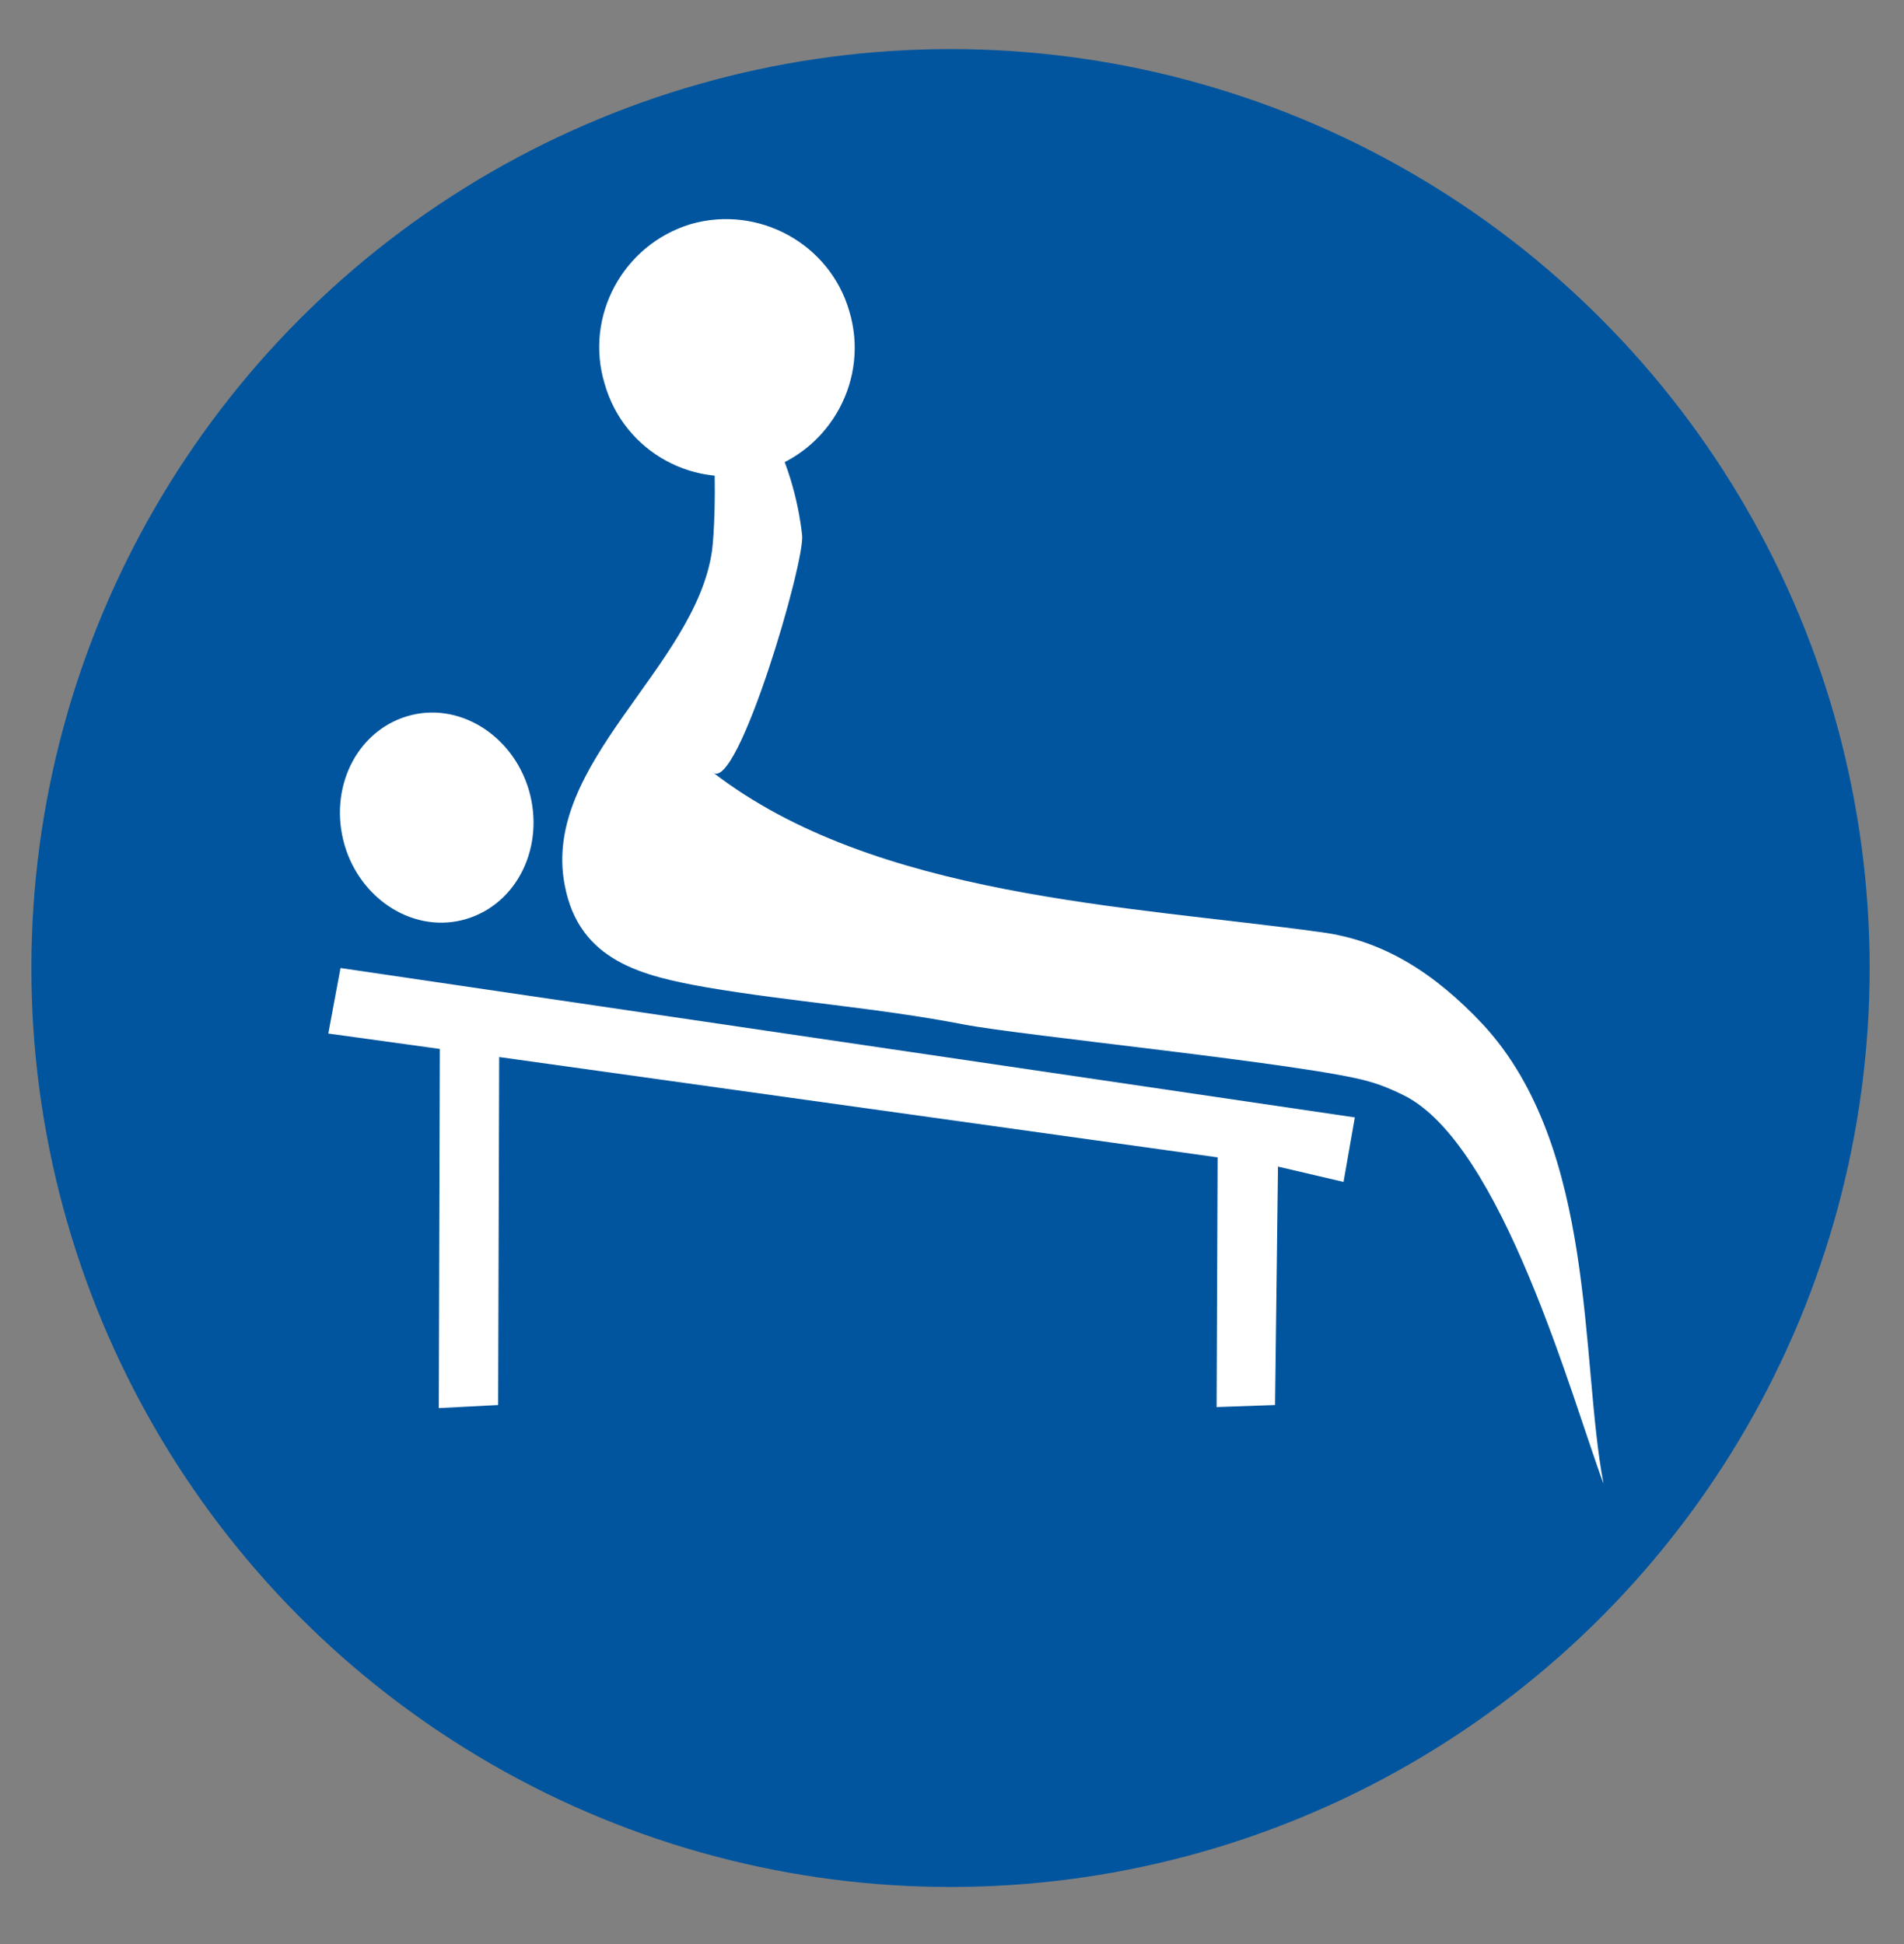
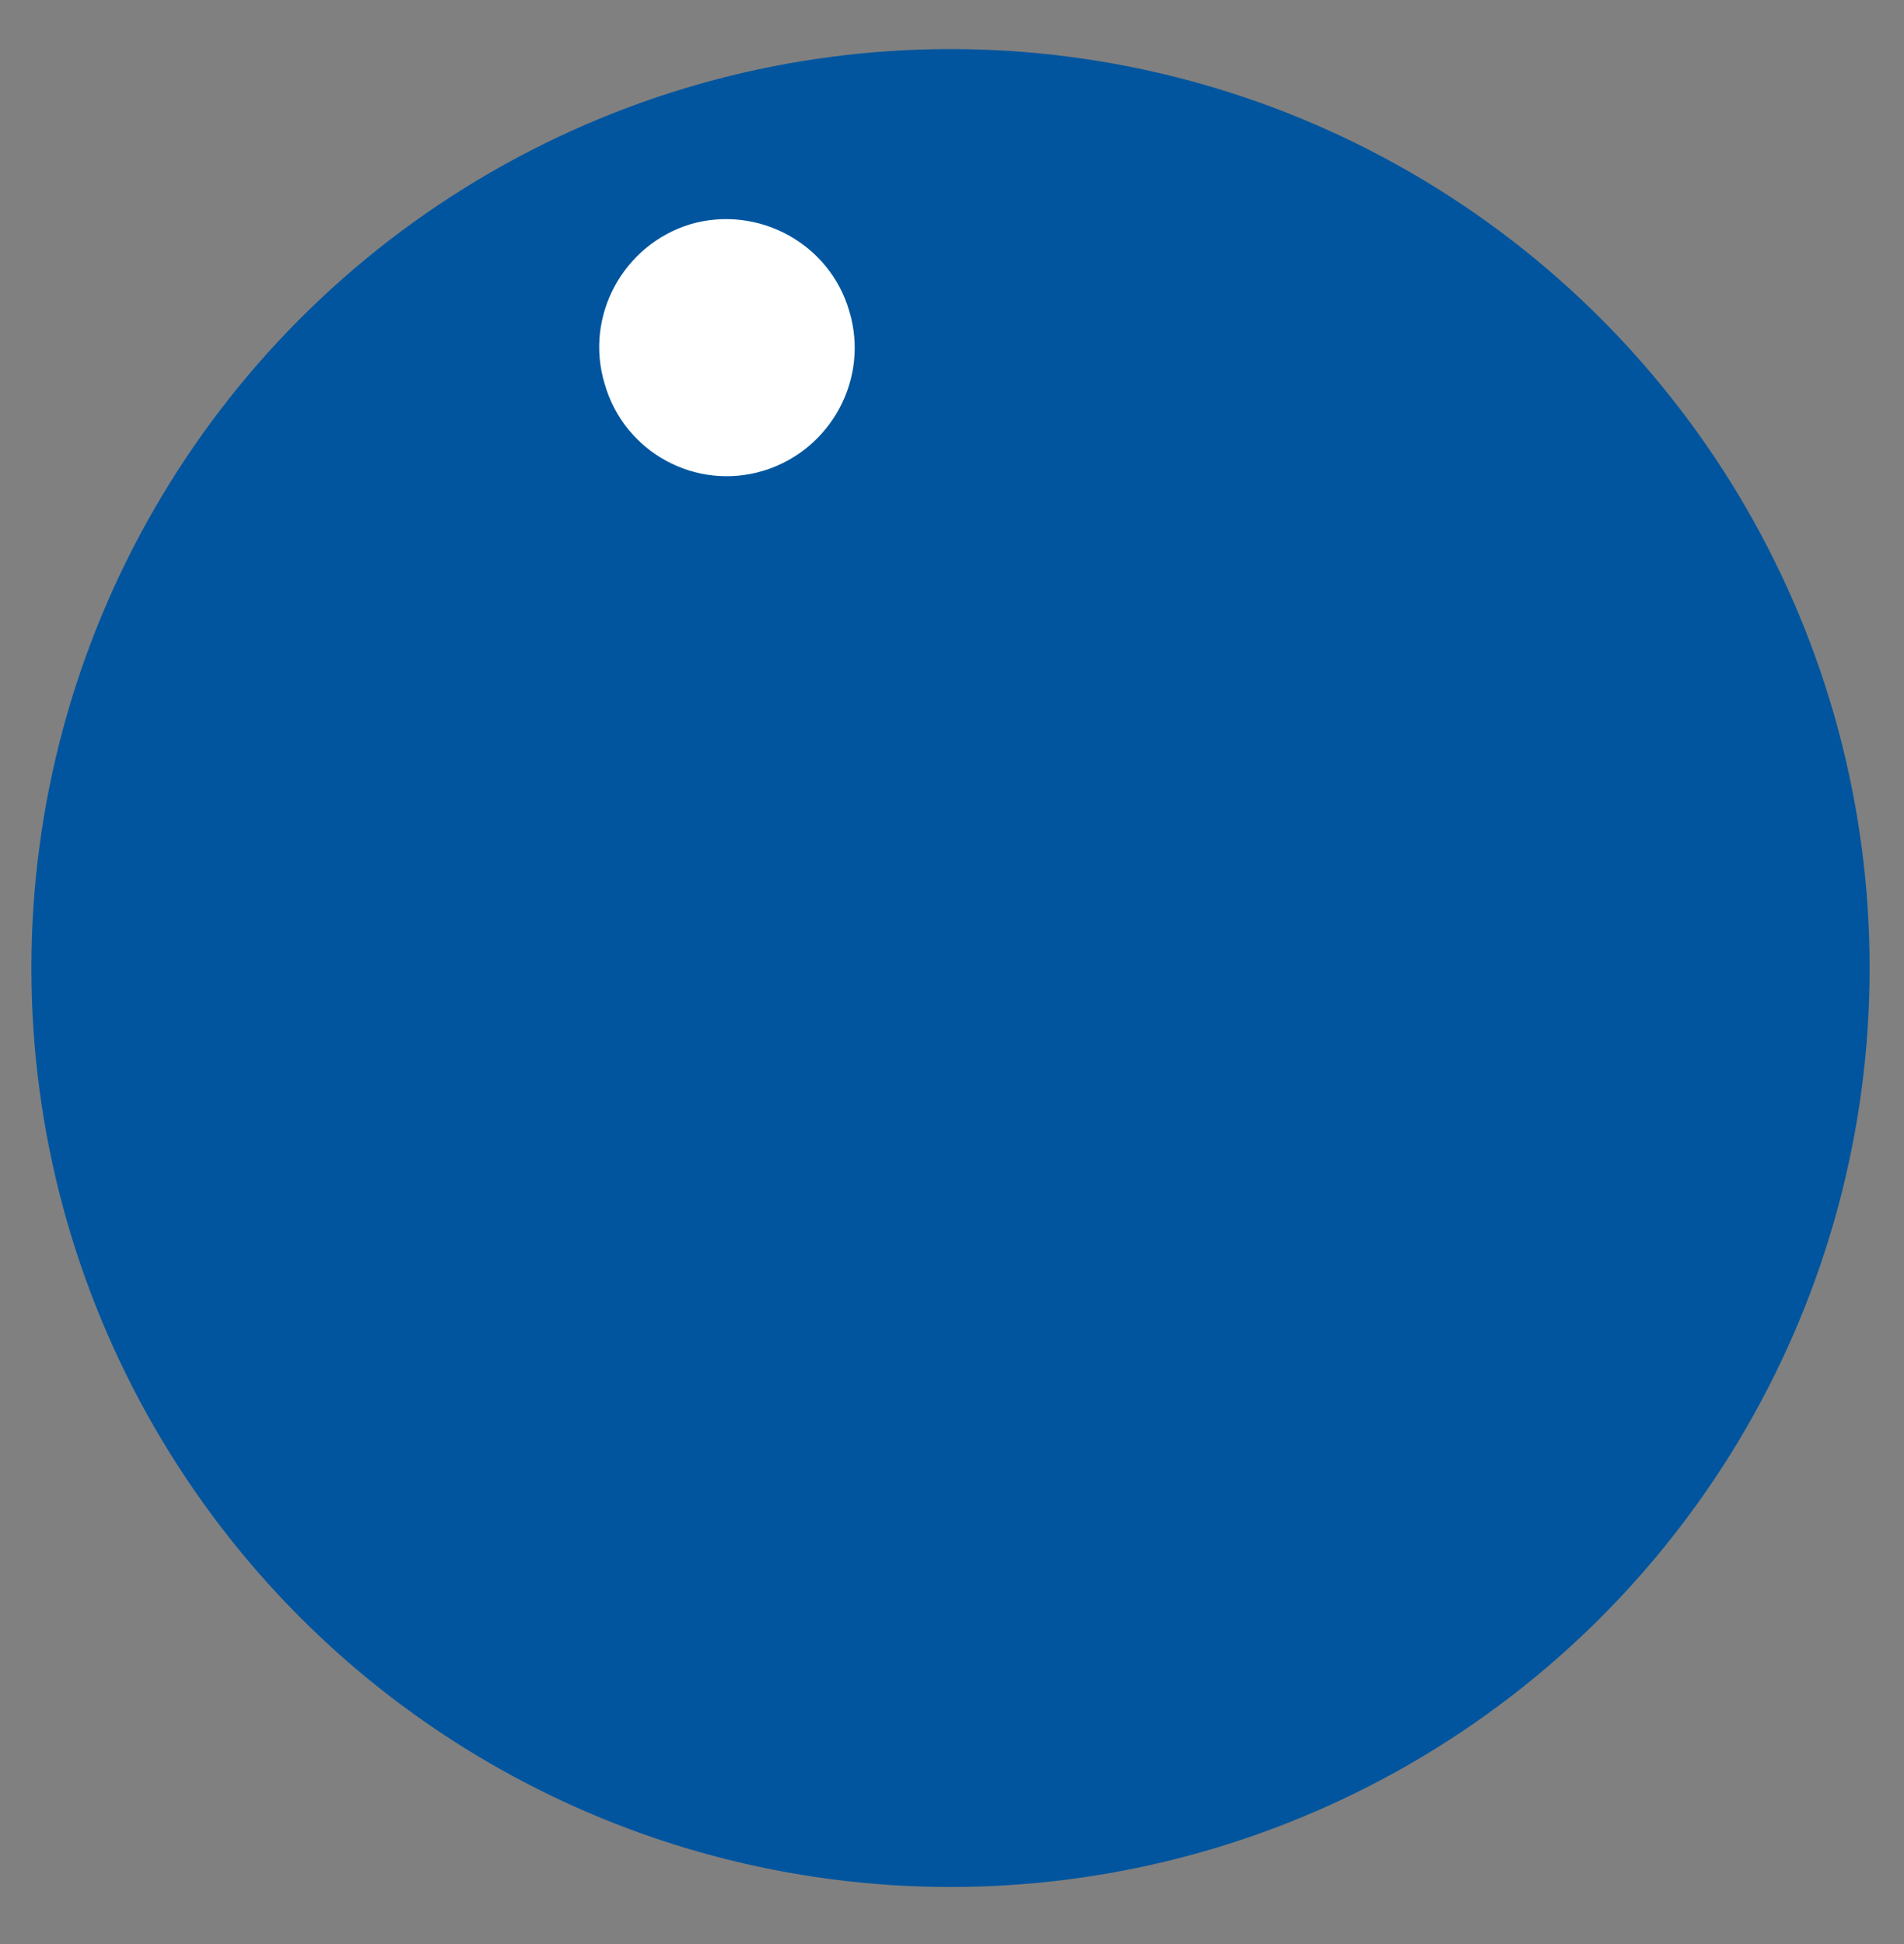
<svg xmlns="http://www.w3.org/2000/svg" version="1.1" id="Layer_1" x="0px" y="0px" viewBox="298 0 1668 1703.6" enable-background="new 298 0 1668 1703.6" xml:space="preserve">
  <rect x="298" y="0" width="1668" height="1703.6" fill="#808080" stroke="none" />
  <g id="Layer_2">
    <path fill="#00559E" d="M5671.3-4628.5" />
-     <circle fill="#00559E" cx="2991.3" cy="-2904.2" r="805.2" />
    <circle fill="#00559E" cx="1130.7" cy="848.2" r="805.2" />
  </g>
  <g id="Layer_1_1_">
    <g>
      <g>
-         <path fill="#FFFFFF" d="M1597,897.5c-42.1-44.8-87-73.5-141.7-80.7c-168.6-23.3-390.9-30.5-532.6-139.9     c21.5,17,80.7-184.7,78-208c-7.2-64.6-40.3-140.8-105.8-165c35,12.6,30.5,151.5,26.9,178.4c-14.3,102.2-149.7,186.5-129.1,293.2     c12.6,67.2,69,79.8,124.6,89.7c74.4,12.6,149.7,17.9,224.2,32.3c50.2,9.9,304.9,35,356,50.2c9.9,2.7,20.6,7.2,29.6,11.7     c87,42.1,148.8,269,175.7,340.7C1682.2,1193.4,1697.4,1006,1597,897.5z" />
-       </g>
+         </g>
      <path fill="#FFFFFF" d="M1042,272.6c17.9,59.2-16.1,121.9-75.3,139.9c-59.2,17.9-121.9-16.1-139-76.2    c-17.9-59.2,16.1-121.9,75.3-139.9C962.2,179.3,1024.9,213.4,1042,272.6z" />
-       <path fill="#FFFFFF" d="M761.3,692.2c14.3,49.3-9.9,99.5-54.7,113s-92.4-16.1-106.7-64.6c-14.3-49.3,9.9-99.5,54.7-113    S747,643.8,761.3,692.2z" />
-       <polygon fill="#FFFFFF" points="1484.9,979.1 596.3,848.2 585.6,905.6 683.3,919.1 682.4,1233.8 734.4,1231.1 735.3,926.2     1364.7,1014.1 1363.8,1232.9 1415,1231.1 1417.6,1022.2 1475,1035.6   " />
    </g>
    <g>
      <g>
        <path fill="#FFFFFF" d="M2916.8-3440.4c-24.2,39.5-22.4,87,2.7,107.6c26,20.6,66.4,5.4,89.7-34.1c24.2-39.5,22.4-87-3.6-107.6     C2980.5-3494.2,2941-3479,2916.8-3440.4z" />
        <path fill="#FFFFFF" d="M2978.7-3129.3c11.7,9.9,23.3,20.6,35.9,33.2c95,97.7,280.6,59.2,321-35.9     c-92.4,37.7-214.3,26.9-288.7-43c-45.7-43.9-84.3-97.7-145.3-112.1c-88.8-20.6-182.9,1.8-263.6,75.3     c-36.8,33.2-125.5,120.2-91.5,126.4c114.8-75.3,174.8-132.7,284.2-115.7c-7.2,55.6-94.1,206.2-102.2,235.8     c-16.1,61-34.1,155.1,22.4,199.1c35,26.9,85.2,26.9,124.6,35c48.4,10.8,85.2,28.7,128.2,56.5c9,5.4,17,11.7,24.2,18.8     c68.1,63.7,60.1,288.7,64.6,362.2c10.8-103.1,78-269.9,16.1-399c-26-52.9-59.2-91.5-107.6-114.8c-37.7-17.9-97.7-21.5-125.5-60.1     c-48.4-67.2,52-163.2,77.1-217.9C2958.1-3096.1,2967.9-3112.2,2978.7-3129.3z" />
        <path fill="#FFFFFF" d="M2754.5-2728.5l-20.6,107.6l-230.4,295c0,0,336.2-199.1,345.2-348.8     C2852.3-2735.7,2754.5-2728.5,2754.5-2728.5z" />
        <g>
-           <path fill="#FFFFFF" d="M3479-3347.2c-11.7,28.7-31.4,52-53.8,61c-14.3,5.4-27.8,5.4-39.5-0.9s-20.6-17.9-26-34.1      c-9-25.1-7.2-57.4,4.5-86.1s31.4-52,53.8-61c14.3-5.4,27.8-5.4,39.5,0.9s20.6,17.9,26,34.1      C3492.5-3408.1,3490.7-3376.8,3479-3347.2z M3465.6-3487c-17-9-35.9-9-54.7-1.8c-26.9,10.8-50.2,37.7-64.6,71.7      c-13.4,35-15.2,71.7-5.4,103.1c7.2,21.5,19.7,37.7,36.8,45.7c17,9,35,9,54.7,1.8c26.9-10.8,50.2-37.7,64.6-71.7      c13.4-35,15.2-71.7,5.4-103.1C3494.3-3461.9,3481.7-3478.1,3465.6-3487z" />
-         </g>
+           </g>
        <polygon fill="#FFFFFF" points="3398.3,-3279 3314,-3080.9 3297,-3090.7 3380.4,-3288    " />
      </g>
    </g>
  </g>
</svg>